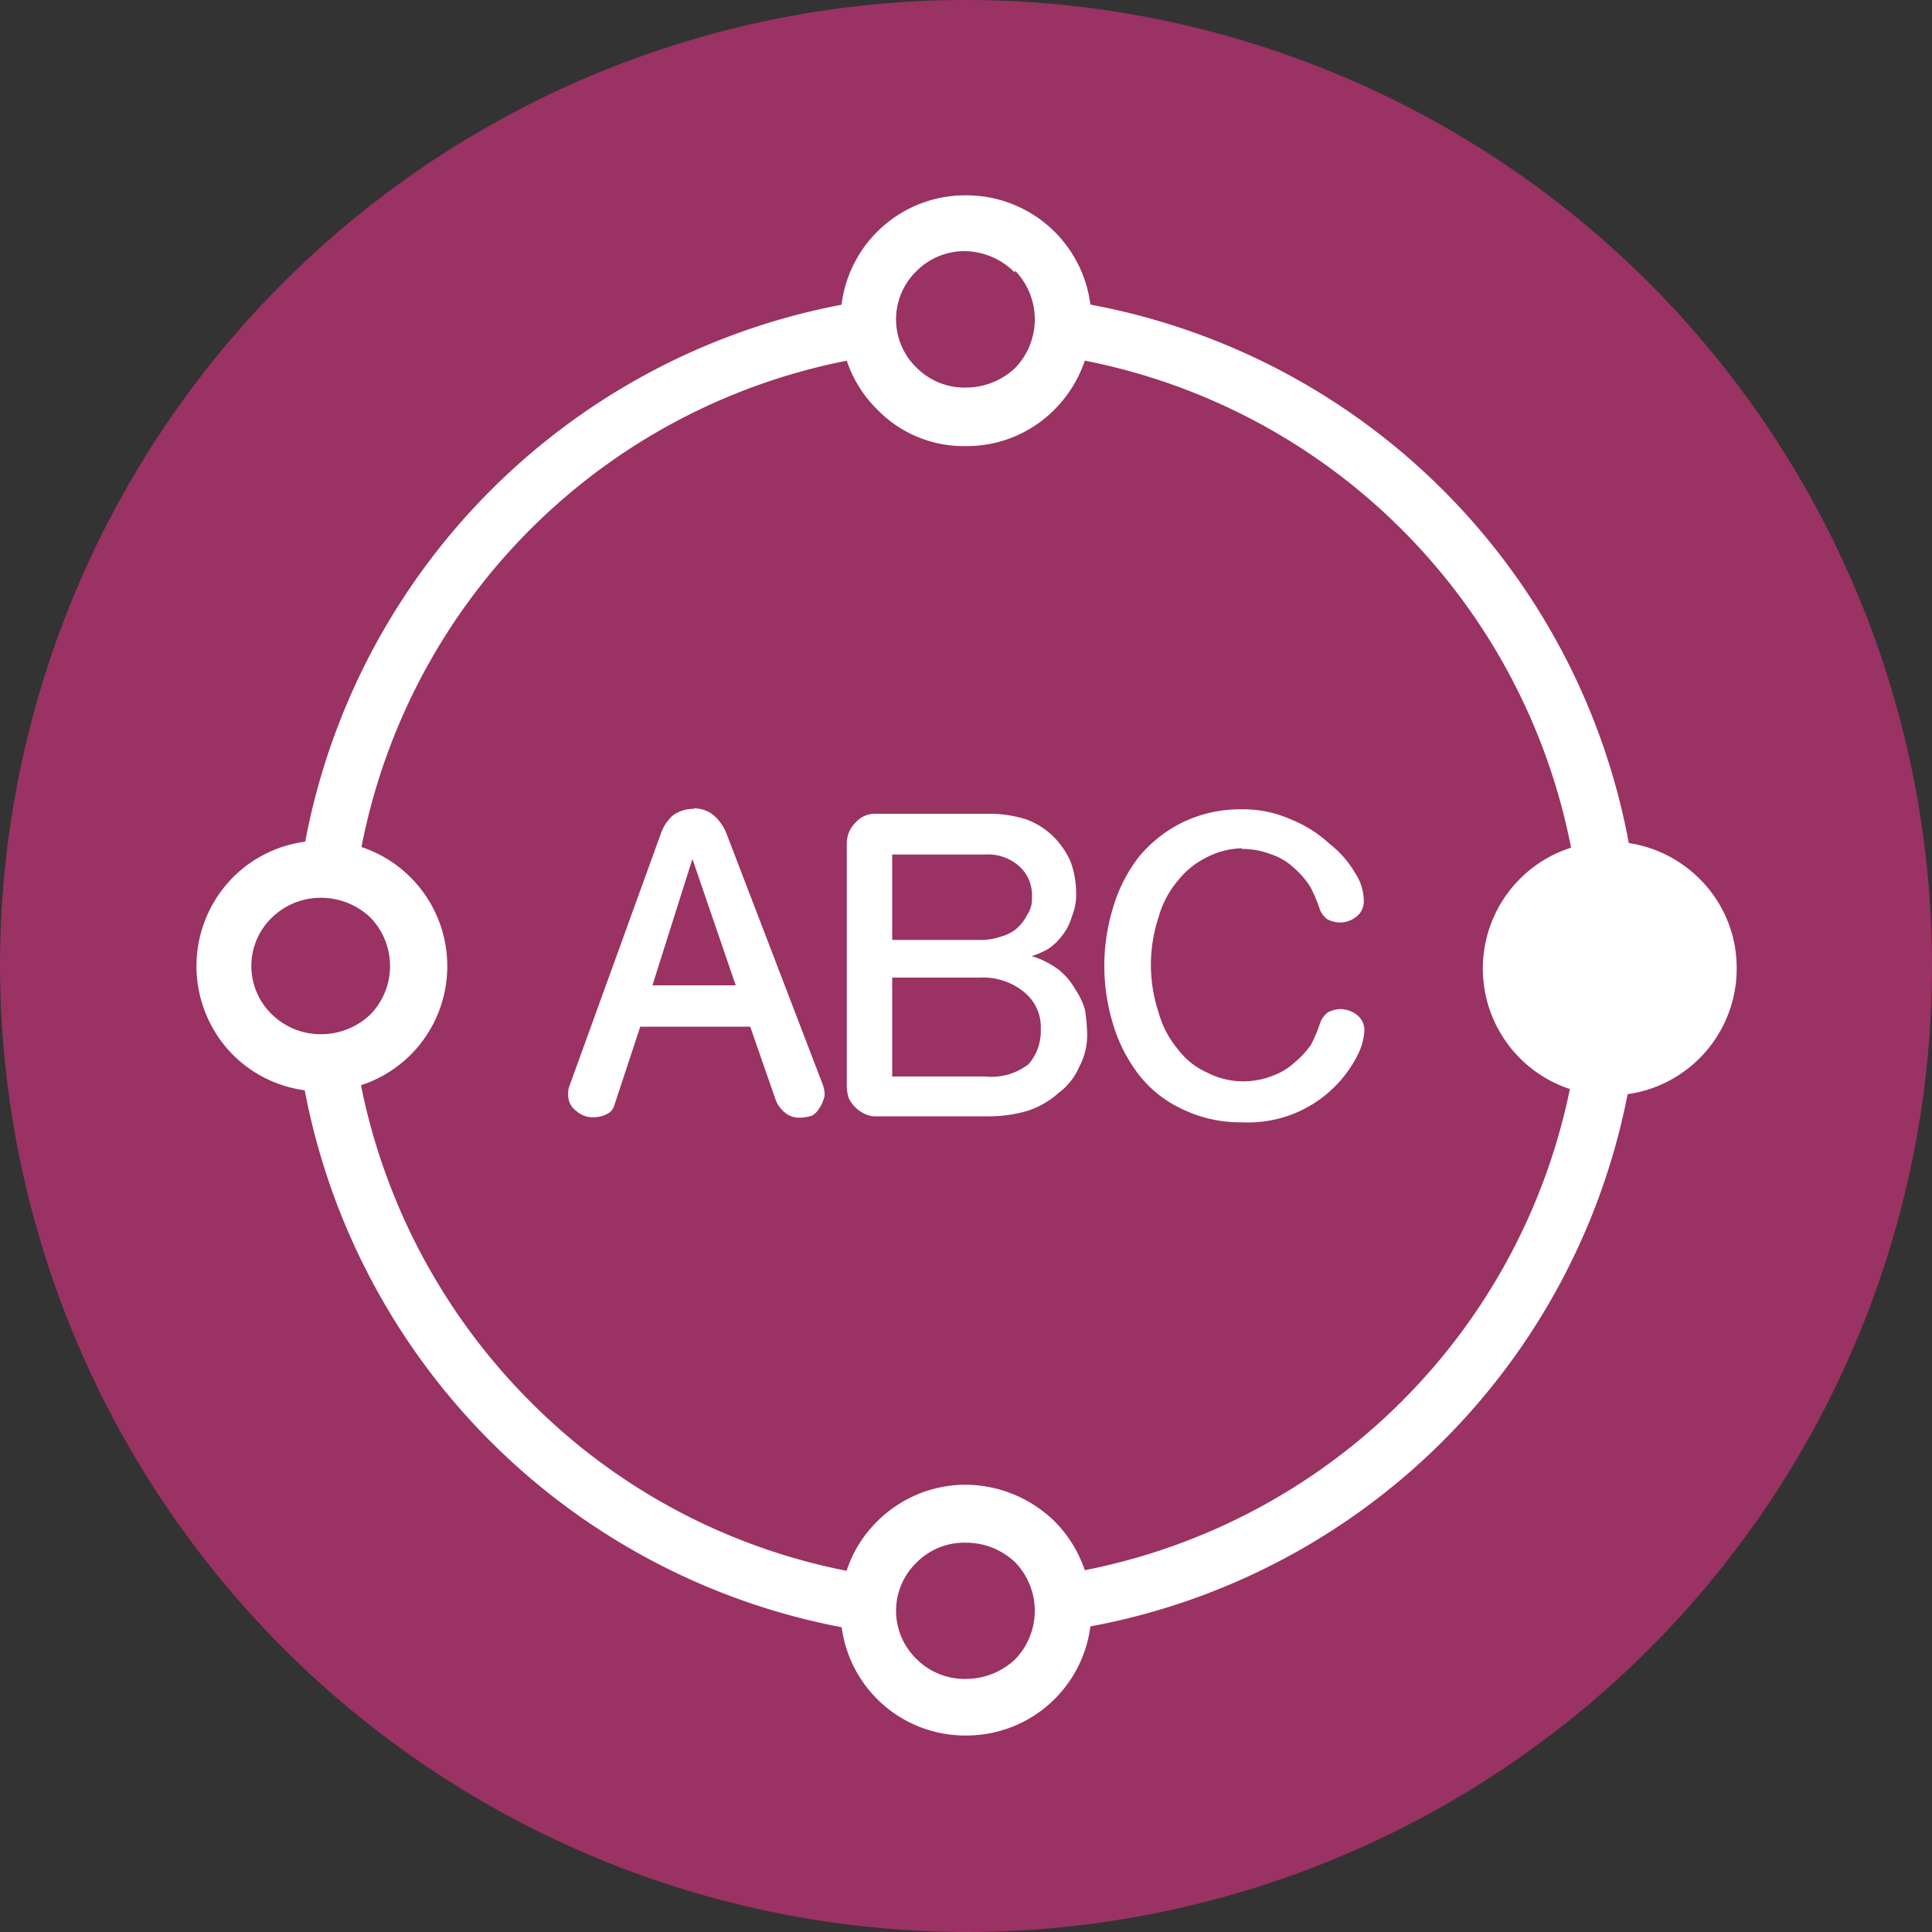
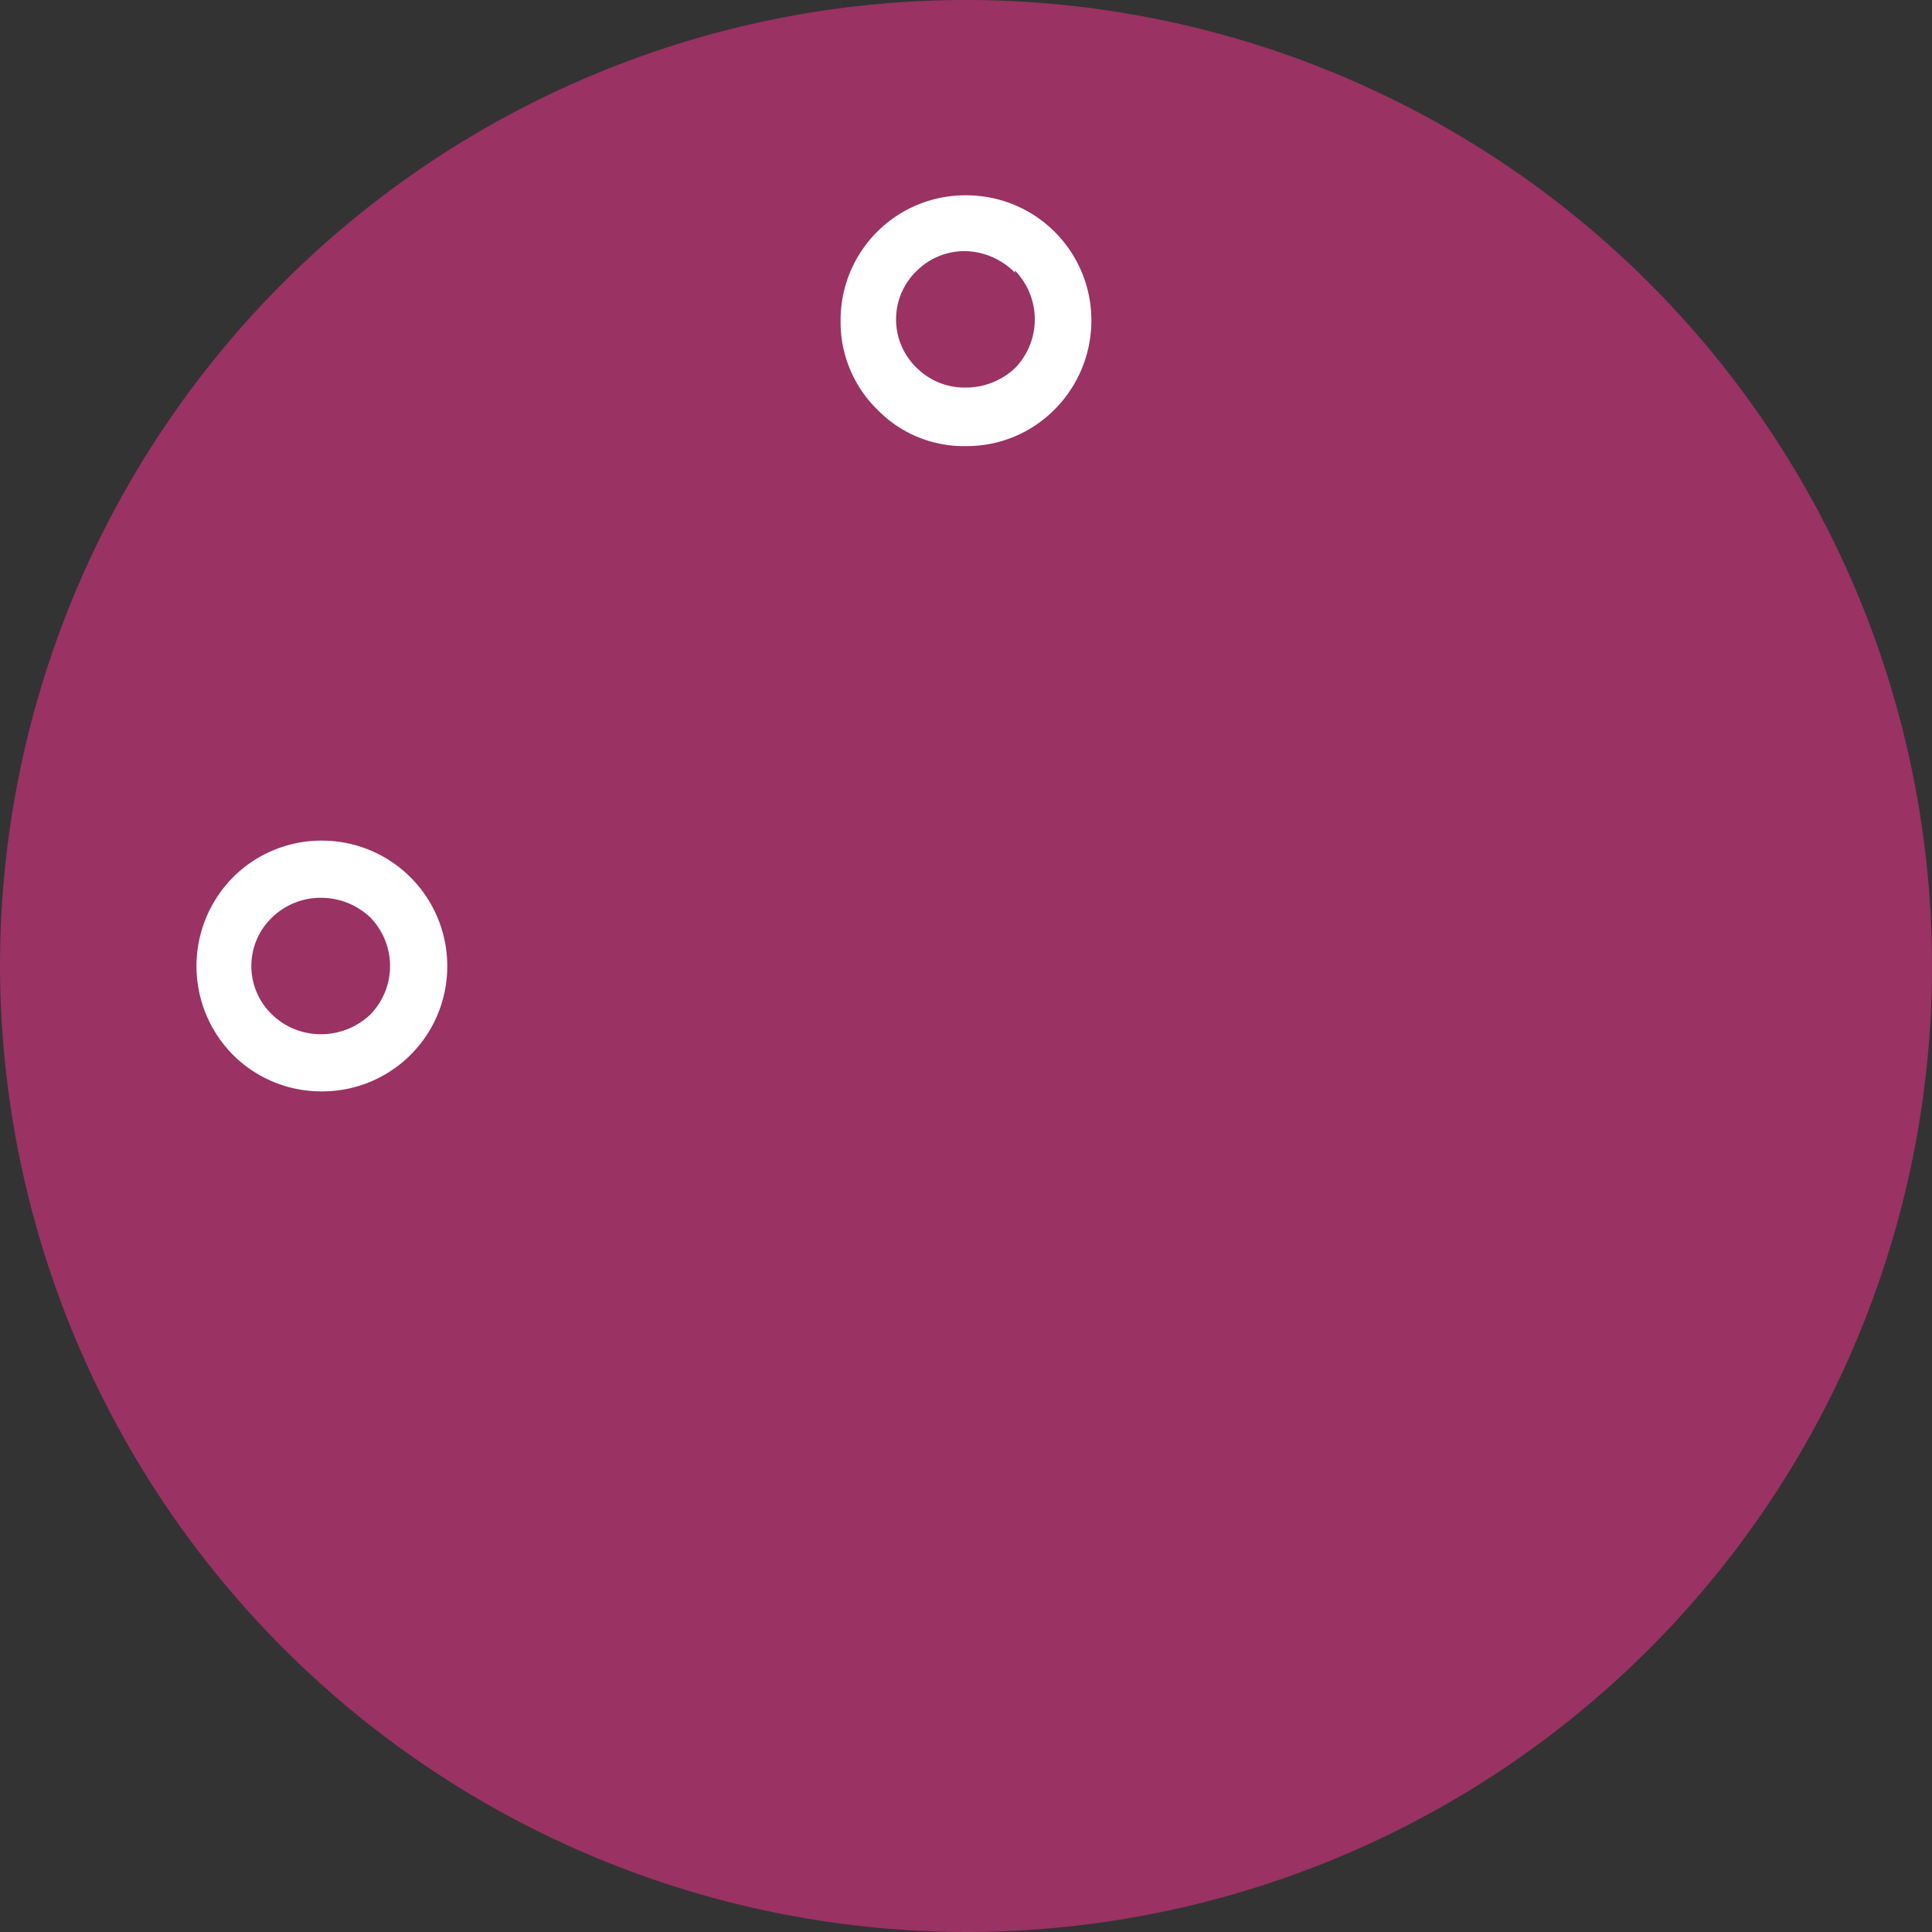
<svg xmlns="http://www.w3.org/2000/svg" viewBox="0 0 100 100">
  <rect x="0" y="0" width="100" height="100" fill="#333333" stroke="none" />
  <defs>
    <style>.cls-1{fill:#9a3263;}.cls-1,.cls-3{fill-rule:evenodd;}.cls-2,.cls-3{fill:#fff;}</style>
  </defs>
  <g id="Layer_2" data-name="Layer 2">
    <g id="Layer_1-2" data-name="Layer 1">
      <path class="cls-1" d="M50,100A50,50,0,1,0,0,50a50.1,50.1,0,0,0,50,50Z" />
-       <path class="cls-2" d="M15.68,44.23A34.86,34.86,0,0,1,44.74,15.57l.41,2.87a31.83,31.83,0,0,0-26.6,26.3ZM55.26,15.57a34.79,34.79,0,0,1,0,68.81l-.41-2.88a31.9,31.9,0,0,0,0-63.06ZM44.74,84.43A34.94,34.94,0,0,1,15.57,55.26l2.87-.46a32.11,32.11,0,0,0,9,17.74,31.65,31.65,0,0,0,17.74,9Z" />
      <path class="cls-2" d="M50,10.11a6.47,6.47,0,0,1,6.49,6.49,6.53,6.53,0,0,1-1.9,4.59A6.39,6.39,0,0,1,50,23.09a6.23,6.23,0,0,1-4.6-1.9,6.32,6.32,0,0,1-1.89-4.59A6.45,6.45,0,0,1,50,10.11Zm2.53,4A3.72,3.72,0,0,0,50,13a3.5,3.5,0,0,0-2.53,1,3.48,3.48,0,0,0,0,5.06,3.5,3.5,0,0,0,2.53,1,3.72,3.72,0,0,0,2.53-1,3.62,3.62,0,0,0,0-5.06Z" />
-       <path class="cls-3" d="M88.4,50a5,5,0,1,1-5.06-5,5.07,5.07,0,0,1,5.06,5Z" />
-       <path class="cls-2" d="M89.89,50a6.57,6.57,0,1,1-2-4.59,6.48,6.48,0,0,1,2,4.59Zm-4,2.53a3.48,3.48,0,0,0,0-5.06,3.5,3.5,0,0,0-2.53-1,3.7,3.7,0,0,0-2.52,1,3.6,3.6,0,0,0,0,5.06,3.7,3.7,0,0,0,2.52,1,3.5,3.5,0,0,0,2.53-1Z" />
-       <path class="cls-2" d="M50,76.85a6.64,6.64,0,0,1,4.59,1.9,6.55,6.55,0,0,1,1.9,4.59A6.47,6.47,0,0,1,50,89.83a6.45,6.45,0,0,1-6.49-6.49,6.34,6.34,0,0,1,1.89-4.59,6.47,6.47,0,0,1,4.6-1.9Zm2.53,4a3.68,3.68,0,0,0-2.53-1,3.47,3.47,0,0,0-2.53,1,3.47,3.47,0,0,0,0,5.05,3.5,3.5,0,0,0,2.53,1,3.72,3.72,0,0,0,2.53-1,3.61,3.61,0,0,0,0-5.05Z" />
      <path class="cls-2" d="M23.15,50a6.47,6.47,0,0,1-6.49,6.49,6.46,6.46,0,0,1-4.6-1.89,6.53,6.53,0,0,1,0-9.19,6.47,6.47,0,0,1,4.6-1.9A6.49,6.49,0,0,1,23.15,50Zm-4,2.53a3.6,3.6,0,0,0,0-5.06,3.7,3.7,0,0,0-2.52-1,3.61,3.61,0,0,0-2.53,1,3.48,3.48,0,0,0,0,5.06,3.61,3.61,0,0,0,2.53,1,3.7,3.7,0,0,0,2.52-1Z" />
-       <path class="cls-2" d="M35.84,44.46,38.08,51H33.77Zm.06-2.59a1.76,1.76,0,0,0-1.09.35,2.34,2.34,0,0,0-.63,1l-4.71,13a1,1,0,0,0-.06.41,1,1,0,0,0,.4.86,1.29,1.29,0,0,0,.92.34,1.47,1.47,0,0,0,.69-.17.73.73,0,0,0,.4-.52l1.32-4h5.69l1.32,3.79a1.51,1.51,0,0,0,.52.69,1.11,1.11,0,0,0,.74.23,2,2,0,0,0,.63-.11,1,1,0,0,0,.35-.35,1.8,1.8,0,0,0,.23-.46.68.68,0,0,0,.06-.34,1.63,1.63,0,0,0-.12-.52L37.62,43.19a2.44,2.44,0,0,0-.69-1,1.59,1.59,0,0,0-1-.35ZM51,44.23a2.42,2.42,0,0,1,1.78.63,2,2,0,0,1,.63,1.61,1.4,1.4,0,0,1-.23.86,2.44,2.44,0,0,1-.58.75,2.15,2.15,0,0,1-.8.4,3.06,3.06,0,0,1-1,.17H46.18V44.23Zm-.29,6.37a3.36,3.36,0,0,1,2.3.75,2.34,2.34,0,0,1,.86,1.95,2.59,2.59,0,0,1-.63,1.78,3.13,3.13,0,0,1-2.24.64H46.18V50.6Zm.46,7.18a7,7,0,0,0,2-.28,4.42,4.42,0,0,0,1.61-.92,3.31,3.31,0,0,0,1.09-1.38,3.44,3.44,0,0,0,.4-1.72,9.71,9.71,0,0,0-.11-1.21,3.91,3.91,0,0,0-.52-1.09,3.41,3.41,0,0,0-.86-1,4.35,4.35,0,0,0-1.38-.69,5.05,5.05,0,0,0,.8-.34,2.87,2.87,0,0,0,.75-.69,2.78,2.78,0,0,0,.52-1,2.92,2.92,0,0,0,.23-1.26,4.76,4.76,0,0,0-.29-1.61,4.19,4.19,0,0,0-.92-1.32,3.88,3.88,0,0,0-1.38-.86,6.35,6.35,0,0,0-2-.29H45.38a1.35,1.35,0,0,0-1.1.46,1.49,1.49,0,0,0-.45,1.09V56.23a2,2,0,0,0,.11.63,1.71,1.71,0,0,0,.86.81,1.19,1.19,0,0,0,.58.11ZM64.27,43.94a4.16,4.16,0,0,1,1.55.29,3.1,3.1,0,0,1,1.15.69,4.34,4.34,0,0,1,.86,1A7.71,7.71,0,0,1,68.29,47a1.16,1.16,0,0,0,.41.58,1.57,1.57,0,0,0,.63.17,1.37,1.37,0,0,0,.86-.29,1,1,0,0,0,.4-.86,2.68,2.68,0,0,0-.46-1.43,5.2,5.2,0,0,0-1.32-1.5,6.45,6.45,0,0,0-2-1.26,6,6,0,0,0-2.53-.52,6.83,6.83,0,0,0-3.1.69,6.9,6.9,0,0,0-2.24,1.78,8,8,0,0,0-1.32,2.59,10.31,10.31,0,0,0,0,6.09,8.07,8.07,0,0,0,1.32,2.58,6.09,6.09,0,0,0,2.24,1.78,6.83,6.83,0,0,0,3.1.69,6.34,6.34,0,0,0,6-3.5,3.24,3.24,0,0,0,.34-1.21,1,1,0,0,0-.4-.86,1.43,1.43,0,0,0-.86-.29,1.57,1.57,0,0,0-.63.17,1.16,1.16,0,0,0-.41.58,7.71,7.71,0,0,1-.46,1.09A4.62,4.62,0,0,1,67,55a3.38,3.38,0,0,1-1.15.69,4.17,4.17,0,0,1-1.55.28,4.07,4.07,0,0,1-1.83-.46,3.78,3.78,0,0,1-1.5-1.2,5,5,0,0,1-1-1.9,7.83,7.83,0,0,1,0-4.94,4.93,4.93,0,0,1,1-1.89,4.29,4.29,0,0,1,1.5-1.21,4.07,4.07,0,0,1,1.83-.46Z" />
    </g>
  </g>
</svg>